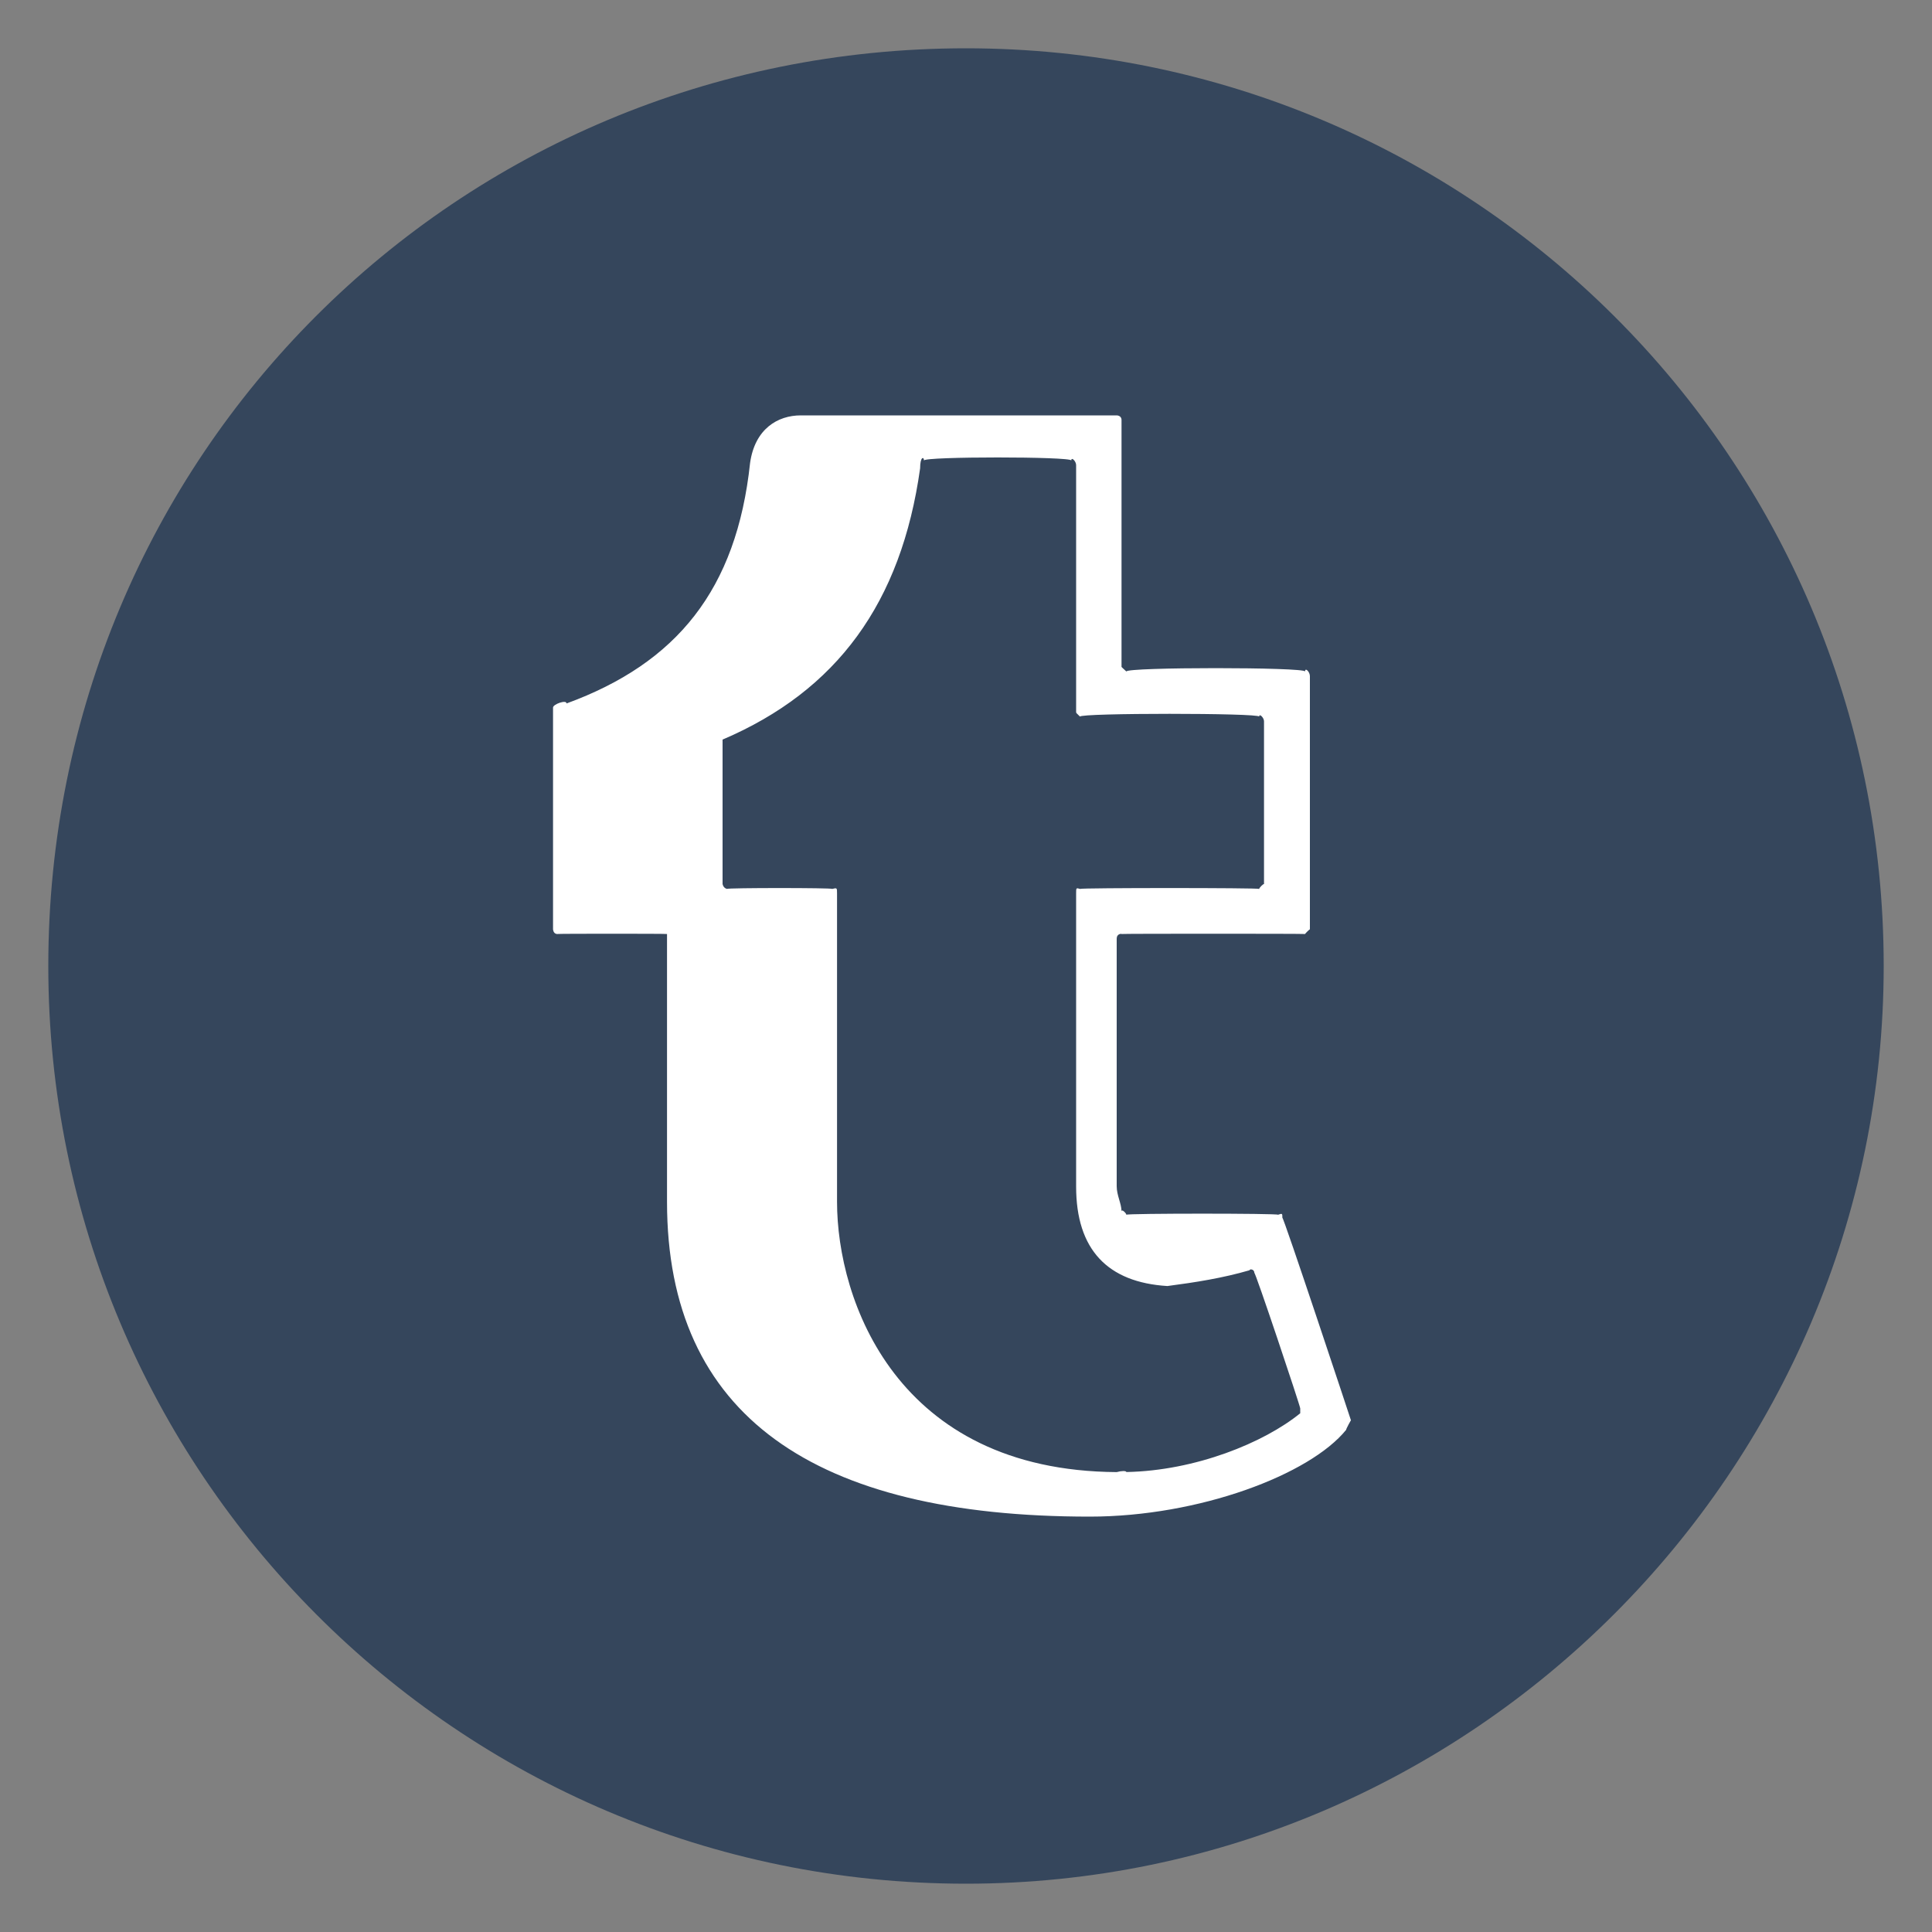
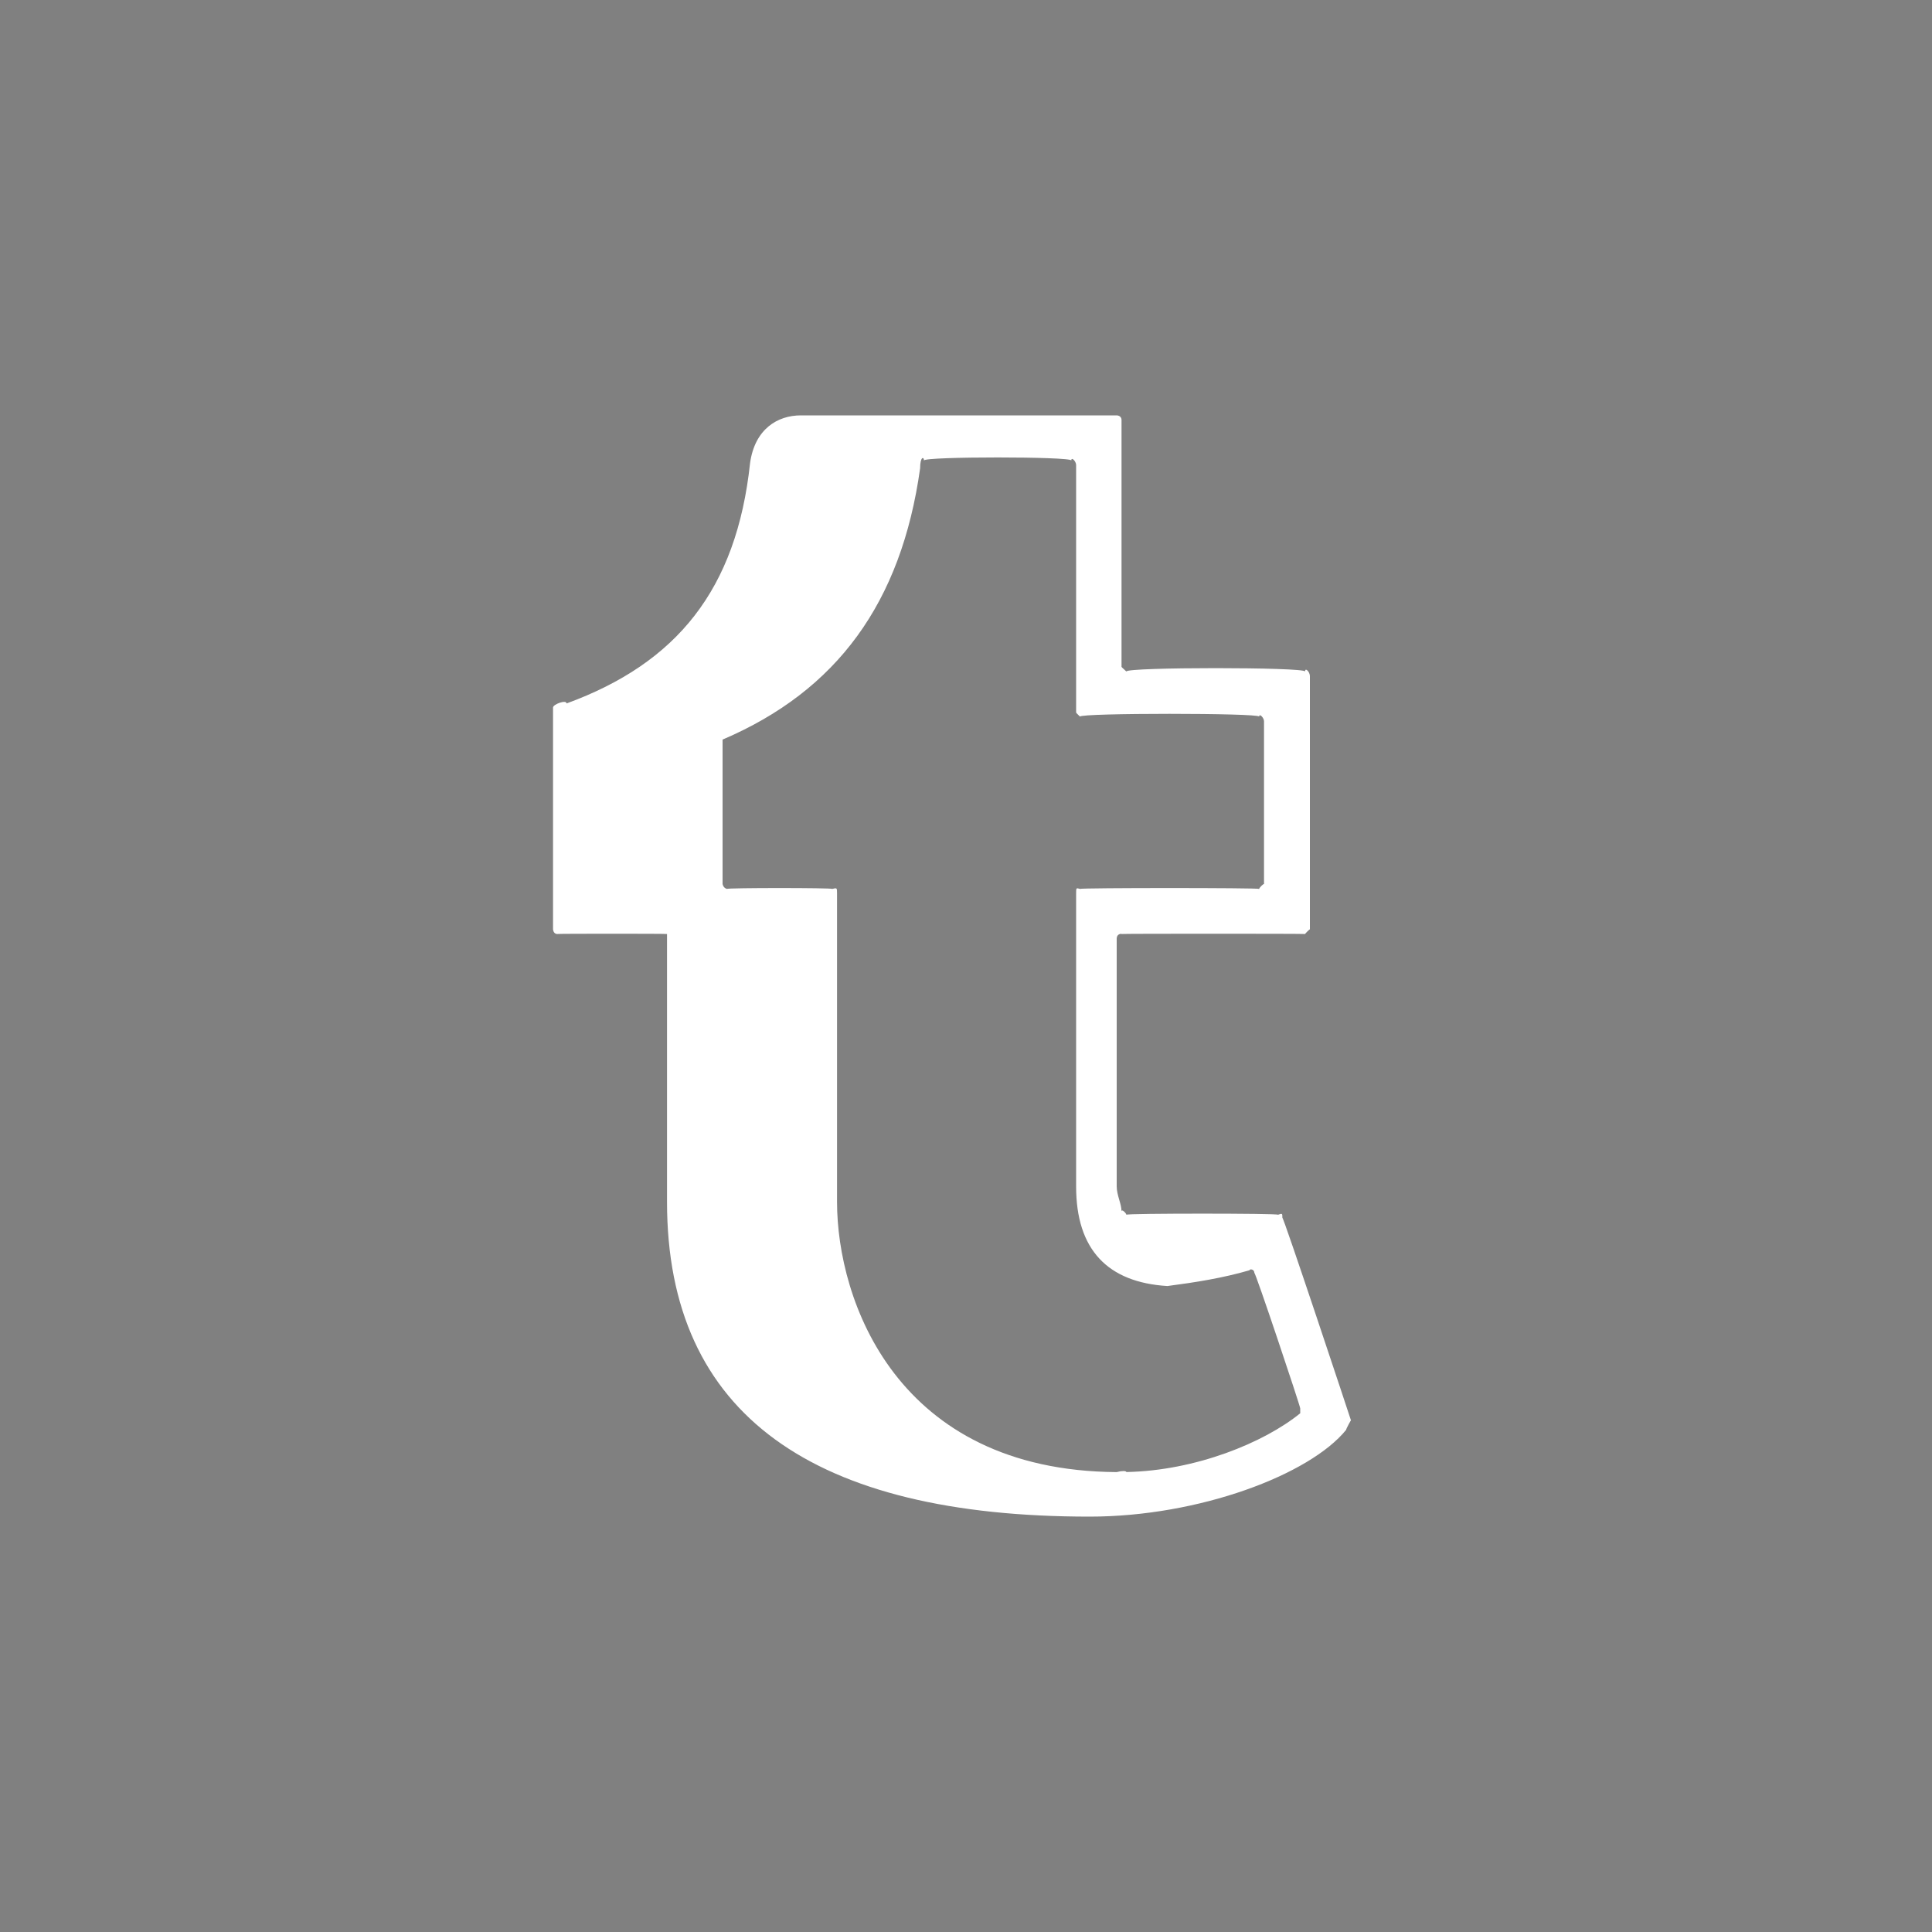
<svg xmlns="http://www.w3.org/2000/svg" version="1.1" width="100%" height="100%" id="svgWorkerArea" viewBox="0 0 400 400" style="background: white;">
  <rect x="0" y="0" width="400" height="400" fill="#808080" stroke="none" />
  <defs id="defsdoc">
    <pattern id="patternBool" x="0" y="0" width="10" height="10" patternUnits="userSpaceOnUse" patternTransform="rotate(35)">
      <circle cx="5" cy="5" r="4" style="stroke: none;fill: #ff000070;" />
    </pattern>
  </defs>
  <g id="fileImp-236014715" class="cosito">
-     <path id="circleImp-807253681" fill="#35465C" class="grouped" d="M10 200C10 94.5 94.5 10 200 10 304.5 10 390 94.5 390 200 390 304.5 304.5 390 200 390 94.5 390 10 304.5 10 200 10 200 10 200 10 200" />
    <path id="pathImp-110016474" fill="white" class="grouped" d="M269.2 292.6C261.7 298.7 247.5 304.5 233.2 304.768 233.2 304.5 232.2 304.5 231.2 304.782 231.2 304.5 231.2 304.5 231.2 304.782 185.6 304.5 173.3 269.2 173.3 248.84 173.3 248.3 173.3 184.8 173.3 184.994 173.3 183.8 173.3 183.8 172.3 184.04 172.3 183.8 150.5 183.8 150.5 184.04 149.6 183.8 149.6 182.8 149.6 183.086 149.6 182.8 149.6 153.3 149.6 154.002 149.6 153.3 149.6 152.5 149.6 153.125 173.3 143 186.6 124.8 190.5 96.963 190.5 94.5 191.3 94.5 191.3 95.338 191.3 94.5 221.8 94.5 221.8 95.338 221.8 94.5 222.8 95.5 222.8 96.291 222.8 95.5 222.8 146.8 222.8 147.41 222.8 147.6 222.8 147.6 223.6 148.363 223.6 147.6 260.7 147.6 260.7 148.363 260.7 147.6 261.7 148.6 261.7 149.316 261.7 148.6 261.7 182.8 261.7 183.086 261.7 182.8 260.7 183.8 260.7 184.04 260.7 183.8 223.6 183.8 223.6 184.04 222.8 183.8 222.8 183.8 222.8 184.995 222.8 184.8 222.8 245.6 222.8 245.672 222.8 258.7 229.3 265.5 241.7 266.26 247.5 265.5 253.2 264.6 258.7 262.993 258.7 262.7 259.7 262.7 259.7 263.57 259.7 262.7 269.2 291.1 269.2 291.598 269.2 291.1 269.2 292.1 269.2 292.6 269.2 292.1 269.2 292.1 269.2 292.6M225.6 314C248.3 314 271.2 305.3 278.7 296.037 278.7 295.8 279.7 294 279.7 294.065 279.7 294 265.5 251.2 265.5 252.15 265.5 251.2 265.5 251.2 264.6 251.501 264.6 251.2 233.2 251.2 233.2 251.501 233.2 251.2 232.2 250.2 232.2 250.815 232.2 249.2 231.2 247.5 231.2 245.596 231.2 244.6 231.2 194.3 231.2 194.332 231.2 193.3 232.2 193.3 232.2 193.377 232.2 193.3 270.2 193.3 270.2 193.377 270.2 193.3 271.2 192.3 271.2 192.424 271.2 192.3 271.2 139.1 271.2 139.979 271.2 139.1 270.2 138.1 270.2 139.025 270.2 138.1 233.2 138.1 233.2 139.025 232.2 138.1 232.2 138.1 232.2 138.071 232.2 137.3 232.2 86.9 232.2 86.954 232.2 86 231.2 86 231.2 86 231.2 86 165.8 86 165.8 86 161 86 156.3 88.8 155.3 95.823 152.5 122.1 140.1 137.3 117.3 145.641 117.3 144.8 114.5 145.8 114.5 146.488 114.5 145.8 114.5 146.8 114.5 147.393 114.5 146.8 114.5 192.3 114.5 192.424 114.5 192.3 114.5 193.3 115.3 193.377 115.3 193.3 138.1 193.3 138.1 193.377 138.1 193.3 138.1 248.3 138.1 248.84 138.1 293.1 168.6 314 225.6 314 225.6 314 225.6 314 225.6 314" />
  </g>
</svg>